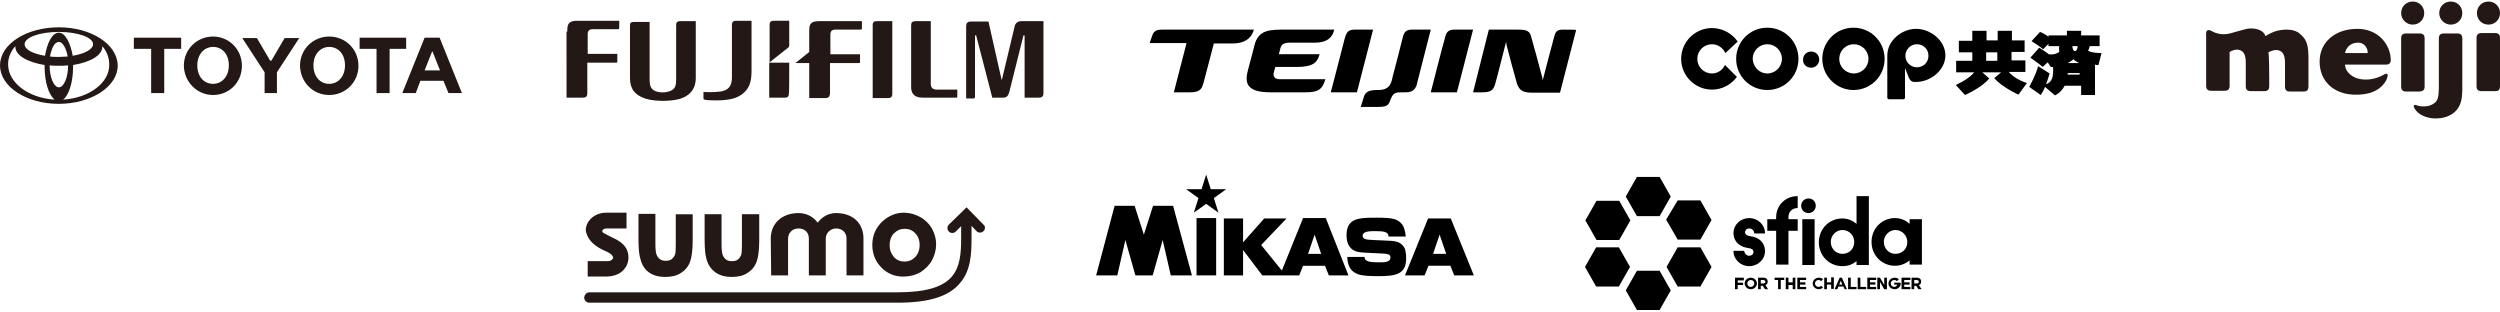
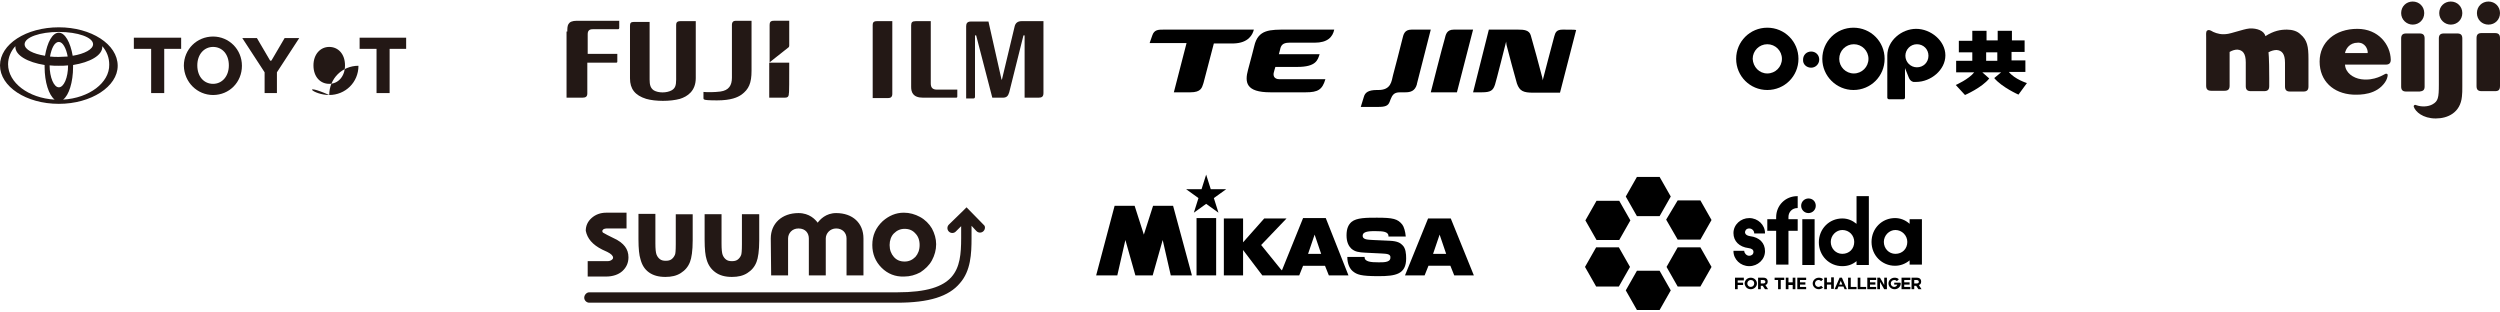
<svg xmlns="http://www.w3.org/2000/svg" version="1.1" id="レイヤー_1" x="0px" y="0px" width="650px" height="81px" viewBox="0 0 650 81" style="enable-background:new 0 0 650 81;" xml:space="preserve">
  <style type="text/css">
	.st0{fill:#231815;}
</style>
  <g>
    <g>
      <g>
        <path class="st0" d="M15.3,7.1C6.8,7.1,0,11.5,0,17C0,22.5,6.8,27,15.3,27c8.4,0,15.3-4.5,15.3-9.9C30.6,11.5,23.7,7.1,15.3,7.1z      M15.3,22.7c-1.3,0-2.4-2.6-2.4-5.7c0.8,0.1,1.6,0.1,2.4,0.1c0.8,0,1.6,0,2.4-0.1C17.7,20.2,16.6,22.7,15.3,22.7z M15.3,14.8     c-0.8,0-1.5,0-2.3-0.1c0.4-2.2,1.2-3.8,2.3-3.8c1,0,1.9,1.6,2.3,3.8C16.8,14.7,16.1,14.8,15.3,14.8z M15.3,8.5     c-1.7,0-3,2.5-3.6,6c-3.1-0.5-5.3-1.6-5.3-3c0-1.8,4-3.2,8.9-3.2c4.9,0,8.9,1.4,8.9,3.2c0,1.3-2.2,2.5-5.3,3     C18.3,11,16.9,8.5,15.3,8.5z M2.1,16.7C2.1,15,2.8,13.3,4,12c0,0.1,0,0.1,0,0.2c0,2.2,3.2,4,7.6,4.7c0,0.2,0,0.4,0,0.5     c0,4,1.1,7.3,2.6,8.5C7.4,25.5,2.1,21.5,2.1,16.7z M16.4,25.9c1.5-1.1,2.6-4.5,2.6-8.5c0-0.2,0-0.4,0-0.5     c4.4-0.7,7.6-2.5,7.6-4.7c0-0.1,0-0.1,0-0.2c1.2,1.4,1.8,3,1.8,4.8C28.5,21.5,23.2,25.5,16.4,25.9z" />
        <g>
          <polygon class="st0" points="47.1,9.8 34.8,9.8 34.8,12.7 39.3,12.7 39.3,24.2 42.7,24.2 42.7,12.7 47.1,12.7     " />
          <polygon class="st0" points="105.6,9.8 93.5,9.8 93.5,12.7 97.9,12.7 97.9,24.2 101.3,24.2 101.3,12.7 105.6,12.7     " />
          <path class="st0" d="M51.3,17c0-2.9,1.8-4.8,4.1-4.8c2.3,0,4.1,1.8,4.1,4.8c0,2.9-1.8,4.8-4.1,4.8C53.1,21.8,51.3,20,51.3,17z       M55.4,24.7c4.2,0,7.5-3.3,7.5-7.6c0-4.3-3.4-7.6-7.5-7.6c-4.2,0-7.6,3.3-7.6,7.6C47.9,21.4,51.3,24.7,55.4,24.7z" />
-           <path class="st0" d="M81.5,17c0-2.9,1.8-4.8,4.1-4.8c2.3,0,4.1,1.8,4.1,4.8c0,2.9-1.8,4.8-4.1,4.8C83.3,21.8,81.5,20,81.5,17z       M85.6,24.7c4.2,0,7.6-3.3,7.6-7.6c0-4.3-3.4-7.6-7.6-7.6c-4.2,0-7.6,3.3-7.6,7.6C78.1,21.4,81.4,24.7,85.6,24.7z" />
+           <path class="st0" d="M81.5,17c0-2.9,1.8-4.8,4.1-4.8c2.3,0,4.1,1.8,4.1,4.8c0,2.9-1.8,4.8-4.1,4.8C83.3,21.8,81.5,20,81.5,17z       M85.6,24.7c4.2,0,7.6-3.3,7.6-7.6c-4.2,0-7.6,3.3-7.6,7.6C78.1,21.4,81.4,24.7,85.6,24.7z" />
          <path class="st0" d="M72,24.2l0-5.4l5.8-8.9l-3.8,0l-3.4,5.8c0,0-0.1,0.1-0.2,0.1c0,0-0.1,0-0.2-0.1l-3.4-5.8l-3.8,0l5.8,8.9      l0,5.4L72,24.2z" />
-           <path class="st0" d="M116.6,24.2l3.5,0l-5.8-14.4l-3.9,0l-5.8,14.4l3.5,0l1.2-3.2l6,0L116.6,24.2z M110.4,18.3l1.9-4.8      c0-0.1,0.1-0.1,0.1-0.1c0,0,0.1,0,0.1,0.1l1.9,4.8L110.4,18.3z" />
        </g>
      </g>
    </g>
    <g>
      <path class="st0" d="M600.2,15.3l0,7.2c0,0.9-0.4,1.3-1.3,1.3l-3.5,0c-0.9,0-1.3-0.4-1.3-1.3c0,0,0-4.7,0-6.2    c0-2.3-0.8-3.2-2.2-3.3c-0.6,0-1.4,0.2-2.1,0.6c0,0,0.2,1,0.2,6.8v2c0,0.9-0.4,1.3-1.3,1.3l-3.5,0c-0.9,0-1.3-0.4-1.3-1.3    c0,0,0-4.7,0-6.2c0-2.3-0.8-3.2-2.2-3.3c-0.6,0-1.3,0.2-2,0.6l0,8.8c0,0.9-0.4,1.3-1.3,1.3l-3.5,0c-0.9,0-1.3-0.4-1.3-1.3l0-12.4    c0-0.8-0.1-1.6,0.2-1.9c0.3-0.3,0.7-0.2,1.1,0c0.6,0.4,1.9,0.9,3.1,0.9c1,0,1.5-0.1,3.2-0.6c1.8-0.5,2.7-0.8,3.7-0.9    c1.9-0.1,3.8,0.6,4.1,2c2.2-1.4,3.9-1.7,5.6-1.7c1.4,0,2.7,0.4,3.5,1.2C599.9,10.4,600.2,12.1,600.2,15.3z M647,6.4    c1.7,0,3-1.3,3-3c0-1.7-1.3-3-3-3c-1.7,0-3,1.3-3,3C644,5.1,645.3,6.4,647,6.4z M648.7,23.7l-3.5,0c-0.9,0-1.3-0.4-1.3-1.3l0-12.5    c0-0.9,0.4-1.3,1.3-1.3l3.5,0c0.9,0,1.3,0.4,1.3,1.3l0,12.4C650,23.4,649.6,23.7,648.7,23.7z M630.4,22.5l0-12.5    c0-0.9-0.4-1.3-1.3-1.3l-3.5,0c-0.9,0-1.3,0.4-1.3,1.3l0,12.5c0,0.9,0.4,1.3,1.3,1.3l3.5,0C630,23.7,630.4,23.4,630.4,22.5z     M624.3,3.4c0-1.7,1.3-3,3-3c1.7,0,3,1.3,3,3c0,1.7-1.3,3-3,3C625.7,6.4,624.3,5.1,624.3,3.4z M612.9,7.5c-5.7,0-9.8,3.4-9.8,8.5    c0,5.1,3.6,8.3,8.6,8.6c2.2,0.1,6.2,0,8.4-3.2c0.5-0.7,0.7-1.5,0.7-1.9c0-0.3-0.3-0.4-0.6-0.3c-0.3,0.1-2.8,1.9-6.3,1.4    c-2.1-0.3-4.1-1.7-4.2-3.8c0,0,10.3,0,10.6,0c0.9,0,1.3-0.4,1.3-1.3C621.5,11.6,618.4,7.5,612.9,7.5z M615.6,13.8l-5.9,0    c0.2-1.1,1.2-2.7,3.3-2.7C614.9,11,615.7,12.8,615.6,13.8z M637.2,6.4c1.7,0,3-1.3,3-3c0-1.7-1.3-3-3-3c-1.7,0-3,1.3-3,3    C634.2,5.1,635.6,6.4,637.2,6.4z M640.2,22.5c0,1.1,0,1.7-0.1,2.6c-0.4,4.2-3.7,5.7-6.8,5.7c-3.4,0-5.3-1.8-5.7-3    c-0.1-0.2,0-0.4,0.2-0.5c0.1-0.1,0.3,0,0.6,0.1c1.2,0.4,2.9,0.4,4.1-0.3c1.4-0.8,1.6-1.7,1.6-5.1c0-1.2,0-12,0-12    c0-0.9,0.4-1.3,1.3-1.3l3.5,0c0.9,0,1.3,0.4,1.3,1.3C640.2,12.7,640.2,22.5,640.2,22.5z" />
    </g>
    <g>
-       <path d="M352.1,7.7c-1.9,0-2.1,1.2-2.5,2.4C349.2,11.8,346,24,346,24l6.8,0L357,7.7C357,7.7,354.9,7.7,352.1,7.7z" />
      <path d="M375.6,10.2C375.1,11.8,372,24,372,24l6.8,0L383,7.7c0,0-2.1,0-5,0C376.1,7.7,375.9,9,375.6,10.2z" />
      <path d="M406.3,7.7c-1.6,0-1.9,0.7-2.2,1.8c-0.3,1-3,11.4-3,11.4s0-0.3-0.1-0.7c-0.5-2-2.6-9.7-3-11c-0.4-1.4-1.8-1.5-3.3-1.5    c-0.3,0-7.6,0-7.6,0L383,24c0,0,0.8,0,2.3,0c2.3,0,2.9-0.5,3.4-2c0.2-0.5,2.9-11.2,2.9-11.2s0,0.3,0.1,0.9c0.1,0.5,2.6,9.8,2.7,10    c0.7,2,1.7,2.4,4.3,2.4c0.2,0,6.9,0,6.9,0l4.2-16.3C409.7,7.7,407.4,7.7,406.3,7.7z" />
      <path d="M335.2,11.1c0,0,4.9,0,6.6,0c3.4,0,4.7-1.5,5.1-3.4c-2,0-10.9,0-12.3,0c-4.4,0-7.5-0.1-8.5,4.3c0,0-0.9,3.6-1.6,6.1    c-0.9,3.3-0.6,5.9,5.8,5.9c1.3,0,8.2,0,9.2,0c3.2,0,4.3-0.7,5.1-3.4c-1.6,0-8,0-11.9,0c-1.6,0-1.7-1.1-1.5-1.8    c0.1-0.5,0.3-1,0.4-1.4c1.7,0,4.6,0,5.7,0c4.9,0,5.3-1.8,5.8-3.3c-2.7,0-8.9,0-10.6,0c0.1-0.3,0.2-0.7,0.3-1.1    C333,11.9,333.4,11.1,335.2,11.1z" />
      <path d="M364.6,10.2c-0.2,0.9-2.3,9-2.4,9.3c-0.4,1.6-0.5,3.9-3.8,3.9c-0.1,0-0.3,0-0.4,0c-2.3,0-3.1,0.7-3.4,1.8l-0.8,2.6    c0.5,0,3.6,0,4.5,0c1.9,0,2.6-0.3,3-1.3c0.2-0.5,0.2-0.6,0.4-1c0.6-1.5,1.6-1.5,2.7-1.5c0.1,0,0.9,0,1,0c1.3,0,2.5-0.3,3-2.1    c0,0,0,0,0-0.1c0,0,0,0,0,0L372,7.7c0,0-2.1,0-5,0C365.1,7.7,364.9,9,364.6,10.2z" />
      <path d="M326,7.7c-2.7,0-21.8,0-23.5,0c-1.3,0-2.4,0-2.9,1.5c-0.5,1.4-0.7,2-0.7,2s4.6,0,9.6,0L305.2,24c0,0,1.4,0,4.3,0    c2.8,0,3-1.2,3.4-2.4c0.3-1,1.7-6.6,2.7-10.3c2.8,0,4.9,0,5.1,0C324.7,11.2,325.7,8.9,326,7.7z" />
    </g>
    <g>
      <path class="st0" d="M242,5.5l0,16.2c0,1.1,0.5,1.6,1.6,1.6c0,0,5.3,0,5.3,0s0,1.7,0,1.8c0,0.2-0.1,0.3-0.3,0.3    c-0.1,0-8.6,0-8.6,0c-2.7,0-3.1-1.5-3.1-2.8V6.6c0-0.8,0.3-1.1,1.2-1.1L242,5.5z" />
      <path class="st0" d="M232,5.5l0,18.9c0,0.8-0.4,1.1-1.1,1.1h-4V6.5c0-0.6,0.2-1,1.1-1L232,5.5z" />
      <path class="st0" d="M147.5,8.2c0-1.5,0-2.8,2.5-2.8h11v1.9c0,0.1-0.1,0.3-0.3,0.3c0,0-6.6,0-6.6,0c-0.9,0-1.3,0.4-1.3,1.3    c0,0,0,5.1,0,5.1h7.7l0,2c0,0.2-0.1,0.3-0.3,0.3c0,0-7.5,0-7.5,0v8c0,0.8-0.4,1.1-1.3,1.1h-4.1V8.2z" />
      <path class="st0" d="M168.9,5.5v15.2c0,1.3,0.2,2.2,1.1,2.8c1.2,0.7,3.3,0.7,4.6,0c0.9-0.5,1.2-1.2,1.2-2.8V6.5c0-0.6,0.2-1,1.1-1    h4l0,14.8c0,3.4-2.2,4.8-4.1,5.4c-2.5,0.7-6.4,0.7-8.8,0c-2.9-0.9-4.2-2.6-4.2-5.3l0-13.7c0-0.7,0.2-1,1-1H168.9z" />
      <path class="st0" d="M265.6,5.5c-1,0-1.6,0.5-1.8,1.4l-3.3,13.8l-0.1,0l-3.4-15.1h-4.6c-0.9,0-1.2,0.5-1.2,1.2v18.8h1.9    c0.3,0,0.4-0.2,0.4-0.5V9.2h0.3l4.2,16.2h2.7c1,0,1.4-0.4,1.7-1.4l3.7-14.8h0.3l0,16.2l3.6,0c0.9,0,1.3-0.3,1.3-1.2V5.5L265.6,5.5    z" />
      <g>
        <path class="st0" d="M205.2,16.3H200c0,4.5,0,9.1,0,9.1h4c0.7,0,1.1-0.2,1.1-1.1C205.2,24.4,205.2,20.5,205.2,16.3z" />
        <path class="st0" d="M204.9,12.4c0.2-0.1,0.3-0.3,0.3-0.6c0-2,0-6.4,0-6.4l-4,0c-0.9,0-1.1,0.4-1.1,1.1c0,0,0,4.9,0,9.7     L204.9,12.4z" />
      </g>
      <path class="st0" d="M187.3,23.8c2.2-0.3,3-1.6,3-3.6V6.5c0-0.8,0.4-1.1,1-1.1h4.1v13c0,3.2-0.7,4.8-2.6,6.2    c-1,0.7-2.7,1.5-6.4,1.5c-2.1,0-3.1-0.1-3.2-0.2c-0.2,0-0.3-0.2-0.3-0.3c0,0,0-1.3,0-1.7C183.8,24,185.8,24,187.3,23.8z" />
-       <path class="st0" d="M212.9,5.5c-2.5,0-2.5,1.2-2.5,2.8v5.1c0,0.1,0,0.1-0.1,0.2l-3.5,2.8h3.6v9.1h4.1c0.9,0,1.2-0.3,1.3-1.1v-8    c0,0,7.5,0,7.5,0c0.2,0,0.3-0.1,0.3-0.3l0-2h-7.7c0,0,0-5.1,0-5.1c0-0.9,0.4-1.3,1.3-1.3c0,0,6.6,0,6.6,0c0.2,0,0.3-0.1,0.3-0.3    V5.5H212.9z" />
    </g>
    <g>
-       <path d="M451.6,20c-1.5,2-3.8,3.3-6.5,3.3c-4.4,0-8-3.6-8-8c0-4.4,3.6-8,8-8c2.8,0,5.2,1.4,6.7,3.5l-3.2,3    c-0.6-1.3-1.9-2.3-3.5-2.3c-2.1,0-3.8,1.7-3.8,3.8c0,2.1,1.7,3.8,3.8,3.8c1.5,0,2.8-0.9,3.4-2.2L451.6,20" />
      <path d="M470.9,17.6c1.2,0,2.1-1,2.1-2.1c0-1.2-0.9-2.1-2.1-2.1c-1.2,0-2.1,0.9-2.1,2.1C468.7,16.7,469.7,17.6,470.9,17.6" />
      <path d="M451.4,15.3c0-4.5,3.6-8.1,8.1-8.1c4.5,0,8.1,3.6,8.1,8.1c0,4.5-3.6,8.1-8.1,8.1C455,23.4,451.4,19.8,451.4,15.3     M459.5,19.1c2.1,0,3.8-1.7,3.8-3.8c0-2.1-1.7-3.8-3.8-3.8c-2.1,0-3.8,1.7-3.8,3.8C455.8,17.4,457.4,19.1,459.5,19.1z" />
      <path d="M473.8,15.3c0-4.5,3.6-8.1,8.1-8.1c4.5,0,8.1,3.6,8.1,8.1c0,4.5-3.6,8.1-8.1,8.1C477.5,23.4,473.8,19.8,473.8,15.3     M482,19.1c2.1,0,3.8-1.7,3.8-3.8c0-2.1-1.7-3.8-3.8-3.8c-2.1,0-3.8,1.7-3.8,3.8C478.2,17.4,479.9,19.1,482,19.1z" />
      <path d="M495.3,17.7v7.7c0,0.2-0.2,0.4-0.4,0.4h-3.8c-0.2,0-0.4-0.2-0.4-0.4V14.4c0-3.8,3.7-6.9,7.5-6.9c3.8,0,7.6,3.1,7.6,6.9    c0,3.8-3.8,6.9-7.6,6.9c-0.2,0-0.5,0-0.7,0c0,0-0.8-0.1-1.2-1.1L495.3,17.7 M498.4,17.5c1.7,0,3-1.3,3-3c0-1.7-1.3-3-3-3    c-1.7,0-3,1.4-3,3C495.4,16.1,496.7,17.5,498.4,17.5z" />
      <path d="M520.3,18.8h-4.9l1.8,1.6c-1.9,2.4-6.3,4.3-6.3,4.3l-2.4-2.6c0,0,3.4-1.5,4.8-3.3h-4.7v-3h4.2v-2.2h-3.5v-3h3.5V8h3.7v2.5    h2.9V8h3.7v2.5h3.3v3H523v2.2h3.6v3h-4.3c1.5,1.9,4.7,2.9,4.7,2.9l-2.2,3c0,0-4.3-1.9-6.3-4.3L520.3,18.8L520.3,18.8 M519.3,13.6    h-2.9v2.2h2.9V13.6z" />
-       <path d="M535.4,13.5c0,0-0.1-1.3,0-1.5h-2.8v-0.6v0l-1.4,1.4c-0.6-0.6-3-2.1-3-2.1l2.2-2.4c0,0,1.4,0.5,2.2,1.3V9.2h4.8V8h3.7v1.2    h4.8V12h-2.6c0,0-0.1,0.8-0.4,1.1c0.5,0.7,3.5,0.7,3.5,0.7l-0.8,3.1c-0.3,0.1-0.9-0.1-0.9-0.1v7.9h-3.6v-2.4h-4.3    c-0.9,1.8-2.5,2.5-2.5,2.5l-2.6-2.2c-0.3,0.8-0.7,1.5-1.1,2.1l-3-2.1c0,0,1.8-3.2,2.3-5.4l3,1.9c0,0-0.4,1.4-0.9,2.8    c0.2-0.1,1.4-0.4,1.7-2.1c0,0,0.2-1.4,0.1-2.4c-0.2,0.1-0.6,0-0.6,0l-0.8-1.2l-1.3,1.2c-0.6-0.6-3.2-2.4-3.2-2.4l2.3-2.6    c0,0,1.6,1,2.5,1.7C532.7,14.2,534.4,14.3,535.4,13.5 M537.6,19.4h3.1V19h-3.1V19.4z M540.6,16.4c0,0-1.1-0.5-1.5-1    c-0.4,0.4-1.5,1-1.5,1H540.6z M538.8,12c0,0,0.1,1.3,0.7,1.3c0.6,0,0.7-1.3,0.7-1.3H538.8z" />
    </g>
  </g>
  <g>
    <path d="M434.4,75.5l-2.9,5.1h-5.9l-2.9-5.1l2.9-5.1h5.9L434.4,75.5z M442.1,74.5l2.9-5.1l-2.9-5.1h-5.9l-2.9,5.1l2.9,5.1H442.1z    M436.2,62.3h5.9l2.9-5.1l-2.9-5.1h-5.9l-1.5,2.5l-1.5,2.5L436.2,62.3z M425.6,56.2h5.9l2.9-5.1l-2.9-5.1h-5.9l-2.9,5.1L425.6,56.2   z M415.1,52.2l-2.9,5.1l2.9,5.1h5.9l2.9-5.1l-2.9-5.1H415.1z M420.9,74.5l2.9-5.1l-2.9-5.1h-5.9l-2.9,5.1l2.9,5.1H420.9z M482.7,51   h3.2v17.9h-3.2l0-1c-1.1,0.9-2.3,1.3-3.7,1.3c-3.4,0-6.1-2.7-6.1-6.2c0-3.5,2.7-6.2,6.1-6.2c1.4,0,2.6,0.5,3.7,1.4V51z M479,59.8   c-1.6,0-3,1.4-3,3.1c0,1.7,1.3,3.1,3,3.1c1.8,0,3.1-1.3,3.1-3.1C482.1,61.2,480.8,59.8,479,59.8 M454.8,56.7   c-2.2,0-4.1,1.7-4.1,3.9c0,2.1,1.5,3.6,3.9,3.9c0.8,0.1,1.3,0.4,1.3,1c0,0.7-0.6,1-1.1,1c-0.8,0-1.3-0.8-1.3-1.2v-0.1h-2.8v0.1   c0,2.1,1.8,3.9,4.1,3.9c2.2,0,4.1-1.7,4.1-3.9c0-2.1-1.4-3.6-3.9-3.9c-1.2-0.2-1.3-0.8-1.3-1c0-0.4,0.3-1,1.1-1   c0.9,0,1.3,0.8,1.3,1.2v0.1h2.8v-0.1C458.9,58.5,457.1,56.7,454.8,56.7 M461.8,56.5V57h-2.3v3h2.3v8.8h3.2V60h2.4v-3H465l0-0.6   c0-1.3,1-2.3,2.3-2.3h0.1V51h-0.1C464.2,51,461.8,53.4,461.8,56.5 M499.7,57v11.8h-3.2l0-1.1c-1.1,0.9-2.4,1.4-3.8,1.4   c-3.4,0-6.1-2.7-6.1-6.2c0-3.5,2.7-6.2,6.1-6.2c1.4,0,2.7,0.5,3.8,1.5V57H499.7z M492.8,59.8c-1.6,0-3,1.4-3,3.1   c0,1.7,1.3,3.1,3,3.1c1.8,0,3.1-1.3,3.1-3.1C495.9,61.2,494.5,59.8,492.8,59.8 M470.2,51.6c-1,0-1.9,0.8-1.9,1.9   c0,1,0.8,1.9,1.9,1.9c1,0,1.9-0.8,1.9-1.9C472.1,52.4,471.3,51.6,470.2,51.6 M468.6,68.9h3.2V57h-3.2V68.9z M453.4,72.8v-0.6h-2.3   v3h0.7v-1.1h1.4v-0.6h-1.4v-0.6H453.4z M455.2,75.2c0.9,0,1.6-0.7,1.6-1.5v0c0-0.8-0.7-1.5-1.6-1.5c-0.9,0-1.6,0.7-1.6,1.5v0   C453.7,74.6,454.3,75.2,455.2,75.2 M456.1,73.7c0,0.5-0.4,0.9-0.9,0.9c-0.5,0-0.9-0.4-0.9-0.9v0c0-0.5,0.4-0.9,0.9-0.9   C455.8,72.8,456.1,73.2,456.1,73.7L456.1,73.7z M459.7,75.2l-0.7-1.1c0.4-0.1,0.6-0.4,0.6-0.9v0c0-0.6-0.4-1-1.1-1h-1.4v3h0.7v-0.9   h0.5l0.6,0.9H459.7z M459,73.3c0,0.2-0.2,0.4-0.5,0.4h-0.7v-0.9h0.6C458.8,72.8,459,73,459,73.3L459,73.3z M463.9,72.8v-0.6h-2.5   v0.6h0.9v2.4h0.7v-2.4H463.9z M469.6,72.8v-0.6h-2.3v3h0.7v0h1.6v-0.6H468v-0.6h1.4v-0.6H468v-0.6H469.6z M466.1,72.2v1.2h-1.1   v-1.2h-0.7v3h0.7v-1.1h1.1v1.1h0.7v-3H466.1z M476.1,72.2v1.2h-1.1v-1.2h-0.7v3h0.7V74h1.1v1.1h0.7v-3H476.1z M480.2,75.2l-1.3-3   h-0.6l-1.3,3h0.7l0.3-0.7h1.3l0.3,0.7H480.2z M479,74h-0.8l0.4-1L479,74z M482.7,75.2v-0.6h-1.5v-2.4h-0.7v3H482.7z M485.2,75.2   v-0.6h-1.5v-2.4h-0.7v3H485.2z M487.8,72.8v-0.6h-2.3v3h0.7v0h1.6v-0.6h-1.6V74h1.4v-0.6h-1.4v-0.6H487.8z M489.9,72.2v1.9   l-1.1-1.9h-0.7v3h0.7v-1.9l1.1,1.9h0.7v-3H489.9z M496.7,72.8v-0.6h-2.3v3h0.7v0h1.6v-0.6h-1.6V74h1.4v-0.6h-1.4v-0.6H496.7z    M499.6,75.2l-0.7-1.1c0.4-0.1,0.6-0.4,0.6-0.9v0c0-0.6-0.4-1-1.1-1h-1.4v3h0.7v-0.9h0.5l0.6,0.9H499.6z M498.9,73.3   c0,0.2-0.2,0.4-0.5,0.4h-0.7v-0.9h0.6C498.7,72.8,498.9,73,498.9,73.3L498.9,73.3z M494.1,73.5h-0.1h-0.6h-0.9V74h0.8   c-0.1,0.3-0.4,0.6-0.8,0.6c-0.5,0-0.9-0.4-0.9-0.9v0c0-0.5,0.4-0.9,0.9-0.9c0.3,0,0.5,0.1,0.7,0.3l0.5-0.5   c-0.3-0.3-0.7-0.4-1.1-0.4c-0.9,0-1.6,0.7-1.6,1.5v0c0,0.8,0.7,1.5,1.6,1.5c0.9,0,1.6-0.7,1.6-1.5v0   C494.1,73.6,494.1,73.5,494.1,73.5z M472.8,74.6c-0.5,0-0.9-0.4-0.9-0.9v0c0-0.5,0.4-0.9,0.9-0.9c0.3,0,0.5,0.1,0.7,0.3l0.5-0.5   c-0.3-0.3-0.7-0.4-1.1-0.4c-0.9,0-1.6,0.7-1.6,1.5v0c0,0.8,0.7,1.5,1.6,1.5c0.4,0,0.8-0.2,1.1-0.4l-0.5-0.5   C473.3,74.5,473,74.6,472.8,74.6z" />
    <g>
      <path d="M344.7,56.7h-5.9l-5.5,13.6l-0.3-0.3l-5.1-6.3l6.6-6.9h-5.8l-5.5,6.2v-6.2h-5v14.8h5v-6.6l5,6.6h9.6l1-2.5h5.7l1,2.5h5.1    L344.7,56.7z M340.1,66l1.7-5l1.7,5H340.1z" />
      <path d="M378.1,71.6h5.1l-6-14.8h-5.9l-6,14.8h5.1l1-2.5h5.7L378.1,71.6z M372.6,66l1.7-5l1.7,5H372.6z" />
      <polygon points="316.2,71.6 316.2,64.1 316.2,56.7 313.8,56.7 311.1,56.7 311.1,64.1 311.1,71.6 313.8,71.6   " />
      <path d="M355,65.7c-1.7-0.1-2.7-0.2-3.7-1.1c-0.6-0.6-1.2-1.6-1.2-3.4c0-1.8,0.5-2.8,1.3-3.5c1.3-1.1,3.9-1.1,6.6-1.1    c4.2,0,5.4,0.3,6.6,1.8c0.4,0.5,0.8,1.8,0.9,3.1H361c0.1-1.3-1.5-1.4-3.2-1.4c-1.2,0-3.4-0.1-3.5,1.1c-0.1,1.2,1.5,1.1,2.7,1.2    c0,0,2.5,0.1,4.4,0.2c2,0.1,2.7,0.6,3.2,1.1c0.9,0.8,1,2.3,1,3.5c0,4.1-2.7,4.6-7.2,4.6c-4.6,0-5.6-0.4-6.7-1.3    c-0.7-0.6-1.4-1.8-1.4-3.7h4.5c-0.1,1.3,1.8,1.4,3.5,1.4c1.2,0,3.1,0.1,3.2-1.1c0.2-1.2-1.2-1.1-2.4-1.2    C359.1,65.9,356.9,65.8,355,65.7" />
      <polygon points="313.6,45.4 312.4,49.2 308.4,49.2 311.6,51.5 310.4,55.3 313.6,53 316.8,55.3 315.6,51.5 318.8,49.2 314.8,49.2       " />
      <polygon points="297.4,61 295,53.5 289.8,53.5 285,71.6 290.5,71.6 292.6,62.4 295.2,71.6 299.7,71.6 302.3,62.4 304.4,71.6     309.9,71.6 305,53.5 299.8,53.5   " />
    </g>
    <path class="st0" d="M255.7,60.1c-0.5,0.5-1.3,0.5-1.8,0c0,0-0.6-0.6-1.3-1.4h0v3.2c0,4.1-0.2,8.5-3,11.7   c-2.9,3.5-8.1,5.1-16.3,5.1l-80.1,0c-0.7,0-1.3-0.6-1.3-1.3c0-0.7,0.6-1.4,1.3-1.4c0,0,80.1,0,80.1,0c15.4,0,16.6-5.9,16.6-14.1   v-3.1c-0.7,0.7-1.4,1.4-1.4,1.4c-0.5,0.5-1.3,0.5-1.8,0c-0.5-0.5-0.5-1.3,0-1.8l3.7-3.6l0.9-0.9l4.5,4.6   C256.2,58.8,256.2,59.6,255.7,60.1z M156.6,64.9c0,0,1.3,0.6,1.3,0.6c1,0.5,1.5,1,1.5,1.5c0,0.2-0.1,0.4-0.4,0.6   c-0.3,0.2-0.6,0.3-1.1,0.3l-5.1,0l0,4l4.8,0c1.7,0,3.2-0.5,4.2-1.4c1.1-1,1.6-2.2,1.6-3.6c0-1.1-0.3-2-0.9-2.8   c-0.6-0.8-1.6-1.6-3.2-2.3l-1.4-0.7c-0.8-0.4-1-0.6-1.1-0.6c-0.1-0.1-0.2-0.2-0.2-0.4c0-0.2,0.1-0.3,0.3-0.5   c0.2-0.1,0.5-0.2,0.8-0.2l5.2,0l0-4.1l-5.3,0c-1.5,0-2.8,0.5-3.8,1.4c-1,0.9-1.5,2-1.5,3.3C152.7,62,154,63.6,156.6,64.9z    M168.7,70.8c1.1,0.8,2.5,1.2,4.3,1.2c1.6,0,2.9-0.3,4-1c1.1-0.7,1.9-1.6,2.4-2.9c0.4-1,0.7-2.9,0.7-5.6v-6.8h-0.3h-4.1v7.8   c0,1.8-0.1,2.5-0.2,2.7c-0.2,0.5-0.5,0.9-0.9,1.2c-0.4,0.3-0.9,0.4-1.5,0.4c-0.6,0-1.1-0.1-1.5-0.4c-0.4-0.3-0.7-0.7-0.9-1.2   c-0.2-0.5-0.3-1.5-0.3-2.9v-7.7h-4.4v6.6c0,2.5,0.2,4.2,0.5,5.1C166.9,68.9,167.6,70,168.7,70.8z M186,70.8   c1.1,0.8,2.5,1.2,4.3,1.2c1.6,0,2.9-0.3,4-1c1.1-0.7,1.9-1.6,2.4-2.9c0.4-1,0.7-2.9,0.7-5.6v-6.8H197h-4.1v7.8   c0,1.8-0.1,2.5-0.2,2.8c-0.2,0.5-0.5,0.9-0.9,1.2c-0.4,0.3-0.9,0.4-1.5,0.4c-0.6,0-1.1-0.1-1.5-0.4c-0.4-0.3-0.7-0.7-0.9-1.2   c-0.2-0.5-0.3-1.5-0.3-2.9v-7.7h-4.4v6.6c0,2.5,0.2,4.2,0.5,5.1C184.1,68.9,184.9,70,186,70.8z M204.9,71.6V62c0-1.3,1-2.6,2.7-2.6   c1.9,0,2.7,1.3,2.7,2.6v9.6h4.4V62c0-1.3,1.1-2.6,2.7-2.6c1.6,0,2.7,1.1,2.7,2.6v9.6h4.4V62c0-4-2.8-6.6-7.1-6.6   c-2.7,0-4.2,1.7-4.8,2.5c-0.6-0.8-2.1-2.5-5-2.5c-4.3,0-7.2,2.7-7.2,6.6l0.1,9.6H204.9z M229.2,69.6c-1.6-1.6-2.4-3.6-2.4-5.9   c0-2.5,0.9-4.5,2.7-6.2l0,0c1.6-1.4,3.4-2.2,5.5-2.2c1.5,0,2.9,0.4,4.2,1.1c1.3,0.7,2.4,1.8,3.1,3c0.7,1.3,1.1,2.7,1.1,4.1   c0,1.5-0.4,2.9-1.1,4.2c-0.7,1.3-1.8,2.3-3,3.1c-1.3,0.7-2.7,1.1-4.2,1.1C232.8,72,230.8,71.2,229.2,69.6z M231.3,63.7   c0,1.3,0.4,2.3,1.1,3.1c0.7,0.8,1.6,1.2,2.8,1.2c1.1,0,2-0.4,2.8-1.2c0.7-0.8,1.1-1.8,1.1-3.1s-0.4-2.3-1.1-3   c-0.7-0.8-1.6-1.2-2.8-1.2c-1.1,0-2,0.4-2.8,1.2C231.7,61.4,231.3,62.5,231.3,63.7z" />
  </g>
  <g>
</g>
  <g>
</g>
  <g>
</g>
  <g>
</g>
  <g>
</g>
  <g>
</g>
</svg>